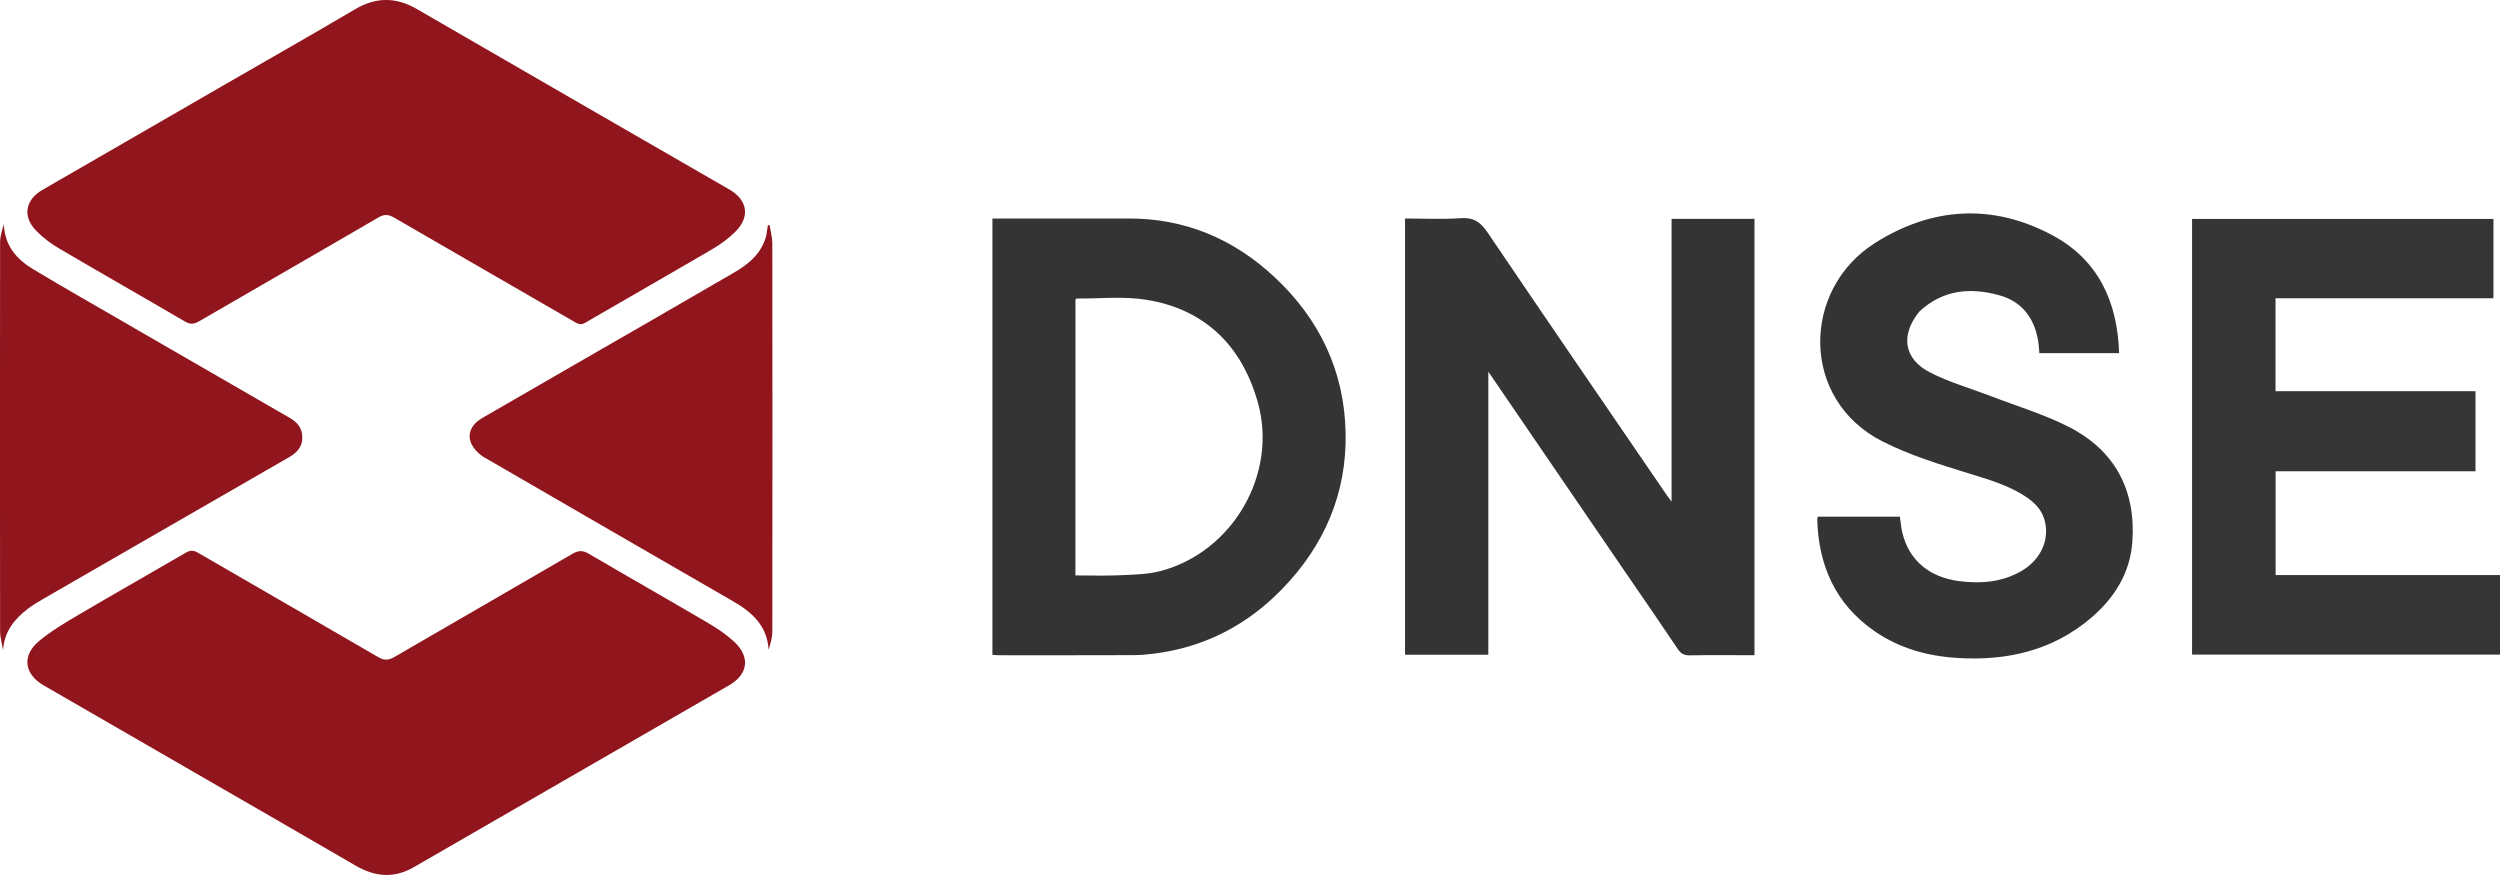
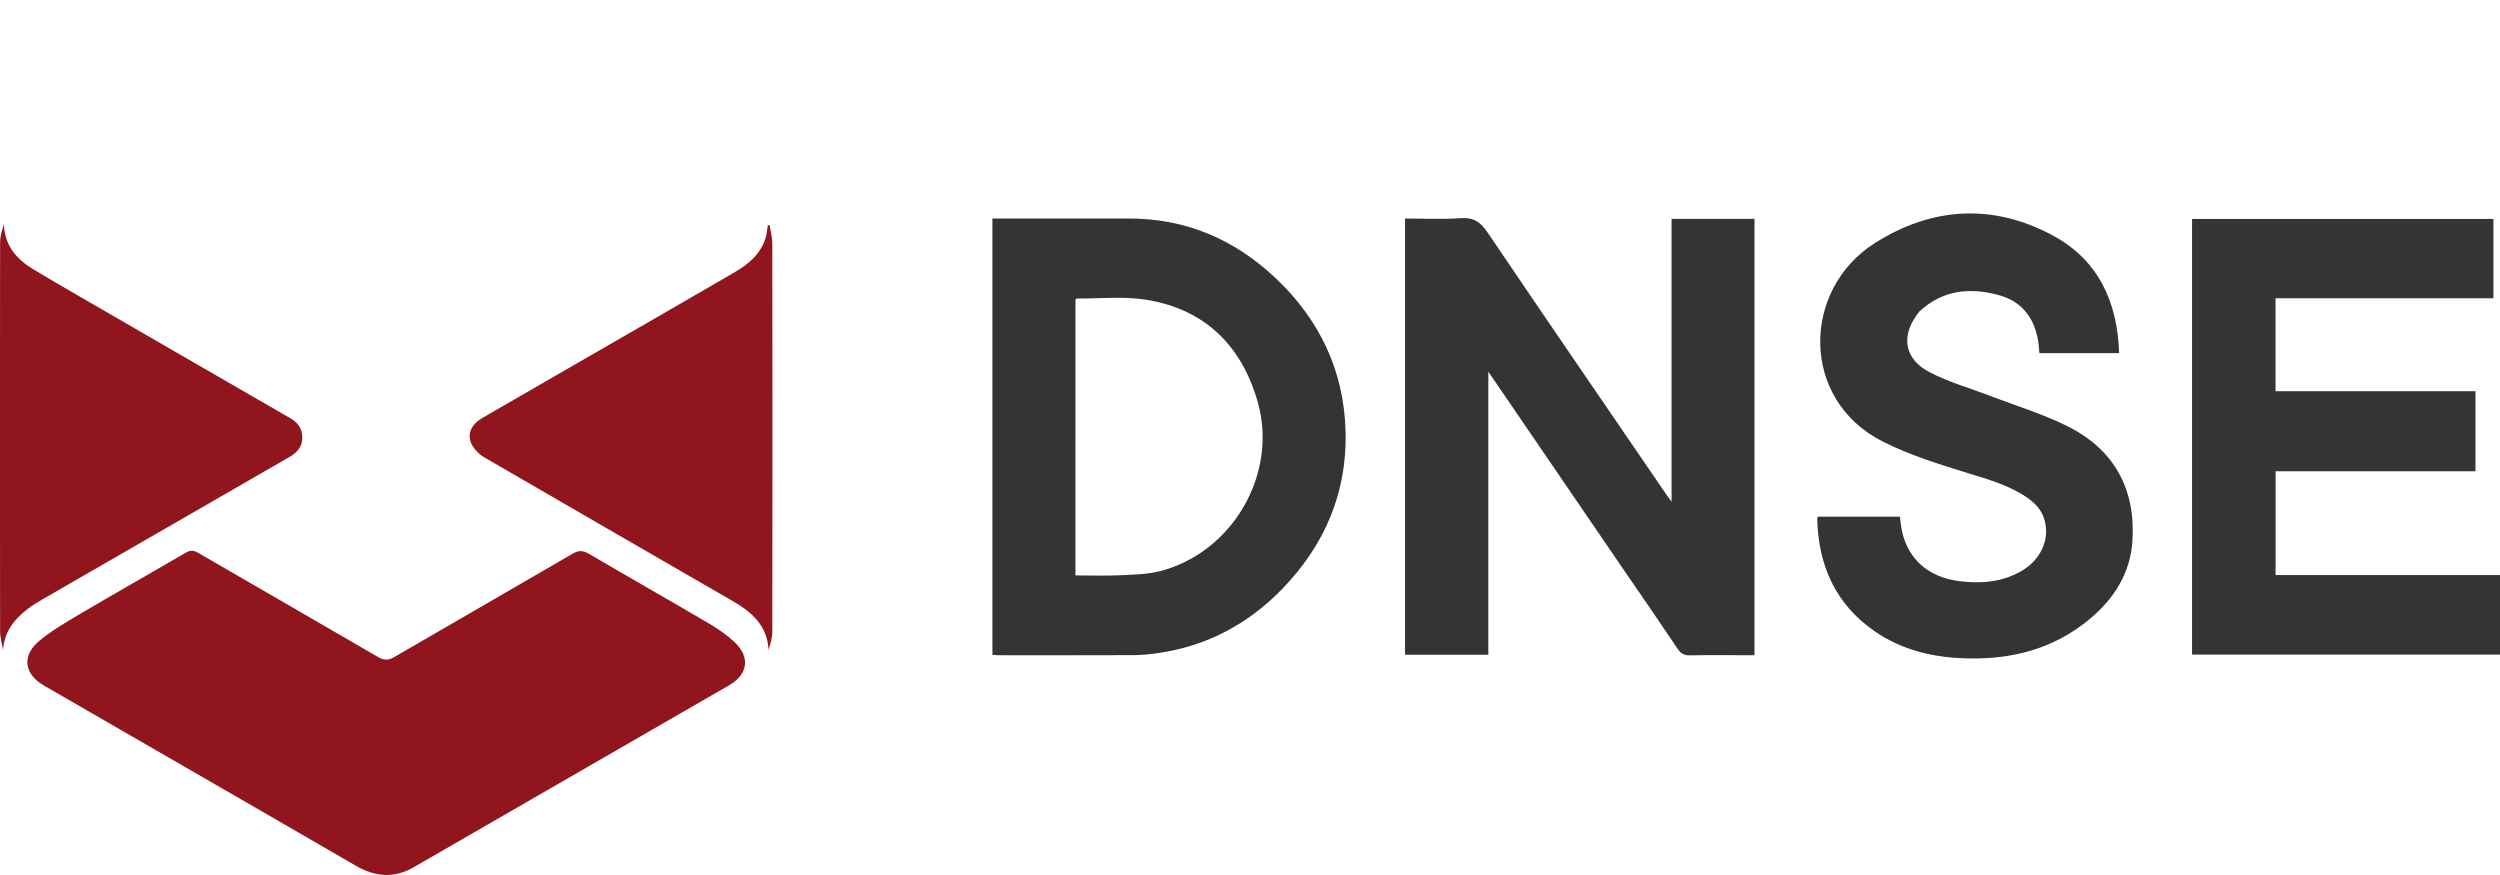
<svg xmlns="http://www.w3.org/2000/svg" id="Layer_2" data-name="Layer 2" viewBox="0 0 803.65 281.25">
  <defs>
    <style>
      .cls-1 {
        fill: #343434;
      }

      .cls-1, .cls-2, .cls-3, .cls-4 {
        stroke-width: 0px;
      }

      .cls-2 {
        fill: #353535;
      }

      .cls-3 {
        fill: #91151d;
      }

      .cls-4 {
        fill: #90151d;
      }
    </style>
  </defs>
  <g id="Layer_1-2" data-name="Layer 1">
-     <path class="cls-3" d="M70.68,28.1c14.59-8.42,29.08-16.65,43.44-25.11,6.78-4,13.18-3.98,19.98-.03,33.41,19.38,66.9,38.64,100.35,57.95,5.88,3.39,6.75,8.78,1.97,13.55-2.18,2.17-4.75,4.06-7.42,5.62-13.58,7.96-27.26,15.74-40.86,23.66-1.25.73-2.07.53-3.18-.11-19.38-11.21-38.79-22.37-58.15-33.61-1.84-1.07-3.18-1.28-5.18-.11-19.18,11.2-38.46,22.24-57.67,33.4-1.64.95-2.82,1.03-4.53.03-13.43-7.87-26.98-15.56-40.4-23.45-2.66-1.56-5.21-3.48-7.36-5.68-4.51-4.61-3.59-9.95,2.01-13.19,18.94-10.95,37.9-21.88,57.01-32.92Z" />
    <path class="cls-3" d="M62.57,248.34c-16.27-9.4-32.39-18.68-48.49-27.99-6.35-3.67-7.14-9.63-1.47-14.33,3.92-3.25,8.39-5.88,12.8-8.48,11.39-6.71,22.89-13.21,34.31-19.87,1.43-.83,2.47-.84,3.9,0,19.29,11.2,38.63,22.3,57.9,33.53,1.95,1.14,3.34,1.11,5.25,0,19.06-11.09,38.19-22.06,57.24-33.17,1.93-1.13,3.32-1.16,5.25-.03,12.78,7.5,25.67,14.81,38.44,22.31,2.96,1.74,5.87,3.71,8.37,6.04,5.15,4.78,4.42,10.41-1.62,13.9-33.82,19.53-67.65,39.03-101.48,58.54-6.33,3.65-12.45,3.08-18.64-.52-17.16-10-34.39-19.88-51.75-29.92Z" />
    <path class="cls-1" d="M523.03,184.74c-14.82-21.67-29.53-43.2-44.59-65.25v90.98h-26.78V70.24c6.02,0,12,.32,17.92-.11,4.16-.3,6.37,1.29,8.62,4.61,19.09,28.22,38.37,56.31,57.6,84.43.37.54.77,1.05,1.54,2.09v-90.91h26.66v140.27c-.79,0-1.68,0-2.56,0-6.07,0-12.13-.07-18.19.05-1.8.04-2.89-.5-3.9-2.01-5.34-7.97-10.78-15.86-16.31-23.92Z" />
    <path class="cls-1" d="M335.24,70.24c9.27,0,18.28.04,27.3,0,18.34-.11,34.04,6.54,47.28,18.94,14.35,13.44,22.31,30.08,22.74,49.82.43,19.56-6.82,36.33-20.37,50.31-10.99,11.34-24.32,18.42-40.06,20.65-2.58.36-5.2.63-7.8.64-14.49.06-28.98.03-43.47.03-.57,0-1.14-.09-1.84-.14V70.24h16.22M345.71,142.25v42.72c5.01,0,9.64.17,14.25-.05,4.35-.2,8.83-.25,13-1.33,23.24-6.04,37.93-31.19,31.35-54.36-5.14-18.1-17-29.89-35.96-32.89-7.24-1.14-14.79-.32-22.19-.38-.13,0-.26.2-.44.35v45.94Z" />
    <path class="cls-2" d="M801.54,89.91c0,2.08,0,3.92,0,5.97h-70.05v29.88h64.28v25.74h-64.25v33.36h72.13v25.56h-98.99V70.38h96.88c0,6.39,0,12.83,0,19.52Z" />
    <path class="cls-1" d="M616.96,100.2c-6.07,7.48-5.01,15.14,3.38,19.48,6.21,3.22,13.09,5.14,19.67,7.67,8.37,3.23,17.06,5.82,25.01,9.87,14.83,7.56,21.6,20.3,20.45,36.89-.7,10.1-5.79,18.17-13.39,24.61-12.24,10.37-26.72,13.71-42.39,12.82-9.73-.55-18.96-3.01-27.07-8.62-12.64-8.74-18.11-21.22-18.46-36.26,0-.14.14-.29.28-.58h26.3c.24,1.62.37,3.29.73,4.9,1.99,8.87,8.54,14.66,18.62,15.87,6.85.82,13.66.28,19.82-3.35,6.16-3.62,9.02-10.06,7.36-16.23-.88-3.28-3.06-5.56-5.76-7.4-5.8-3.94-12.48-5.78-19.06-7.82-9.31-2.89-18.6-5.73-27.36-10.18-26.46-13.46-25.94-48.77-2.44-63.7,18.34-11.65,37.99-12.88,57.29-2.45,14.59,7.88,20.77,21.33,21.27,37.8h-25.63c-.13-1.33-.18-2.75-.43-4.13-1.29-7.37-5.33-12.56-12.64-14.53-9.26-2.51-18.02-1.71-25.57,5.34Z" />
    <path class="cls-4" d="M246.33,75.75c.19-1.25.35-2.3.51-3.35.18-.02.36-.05.54-.07.31,1.95.88,3.9.89,5.84.05,41.61.05,83.21,0,124.82,0,1.96-.59,3.91-1.2,5.9-.42-7.78-5.41-12.12-11.41-15.6-26.65-15.43-53.35-30.78-79.97-46.26-1.7-.99-3.36-2.66-4.17-4.41-1.45-3.12.07-6.26,3.47-8.23,9.61-5.57,19.23-11.11,28.85-16.66,17.35-10,34.71-19.97,52.02-30.04,4.73-2.75,8.93-6.1,10.47-11.96Z" />
    <path class="cls-4" d="M42.2,104.92c17.06,9.86,33.96,19.64,50.88,29.38,2.08,1.2,3.64,2.7,4.01,5.16.48,3.21-.81,5.59-4.02,7.43-19.39,11.17-38.78,22.35-58.17,33.52-7.14,4.12-14.3,8.22-21.43,12.36-1.53.89-3.04,1.82-4.45,2.88-4.39,3.33-7.65,7.35-8.03,13.35-.33-2-.95-4.01-.96-6.01-.06-41.69-.06-83.39,0-125.08,0-1.94.62-3.88,1.23-5.82.21,6.79,4.04,11.23,9.36,14.43,10.39,6.24,20.93,12.21,31.57,18.38Z" />
  </g>
</svg>